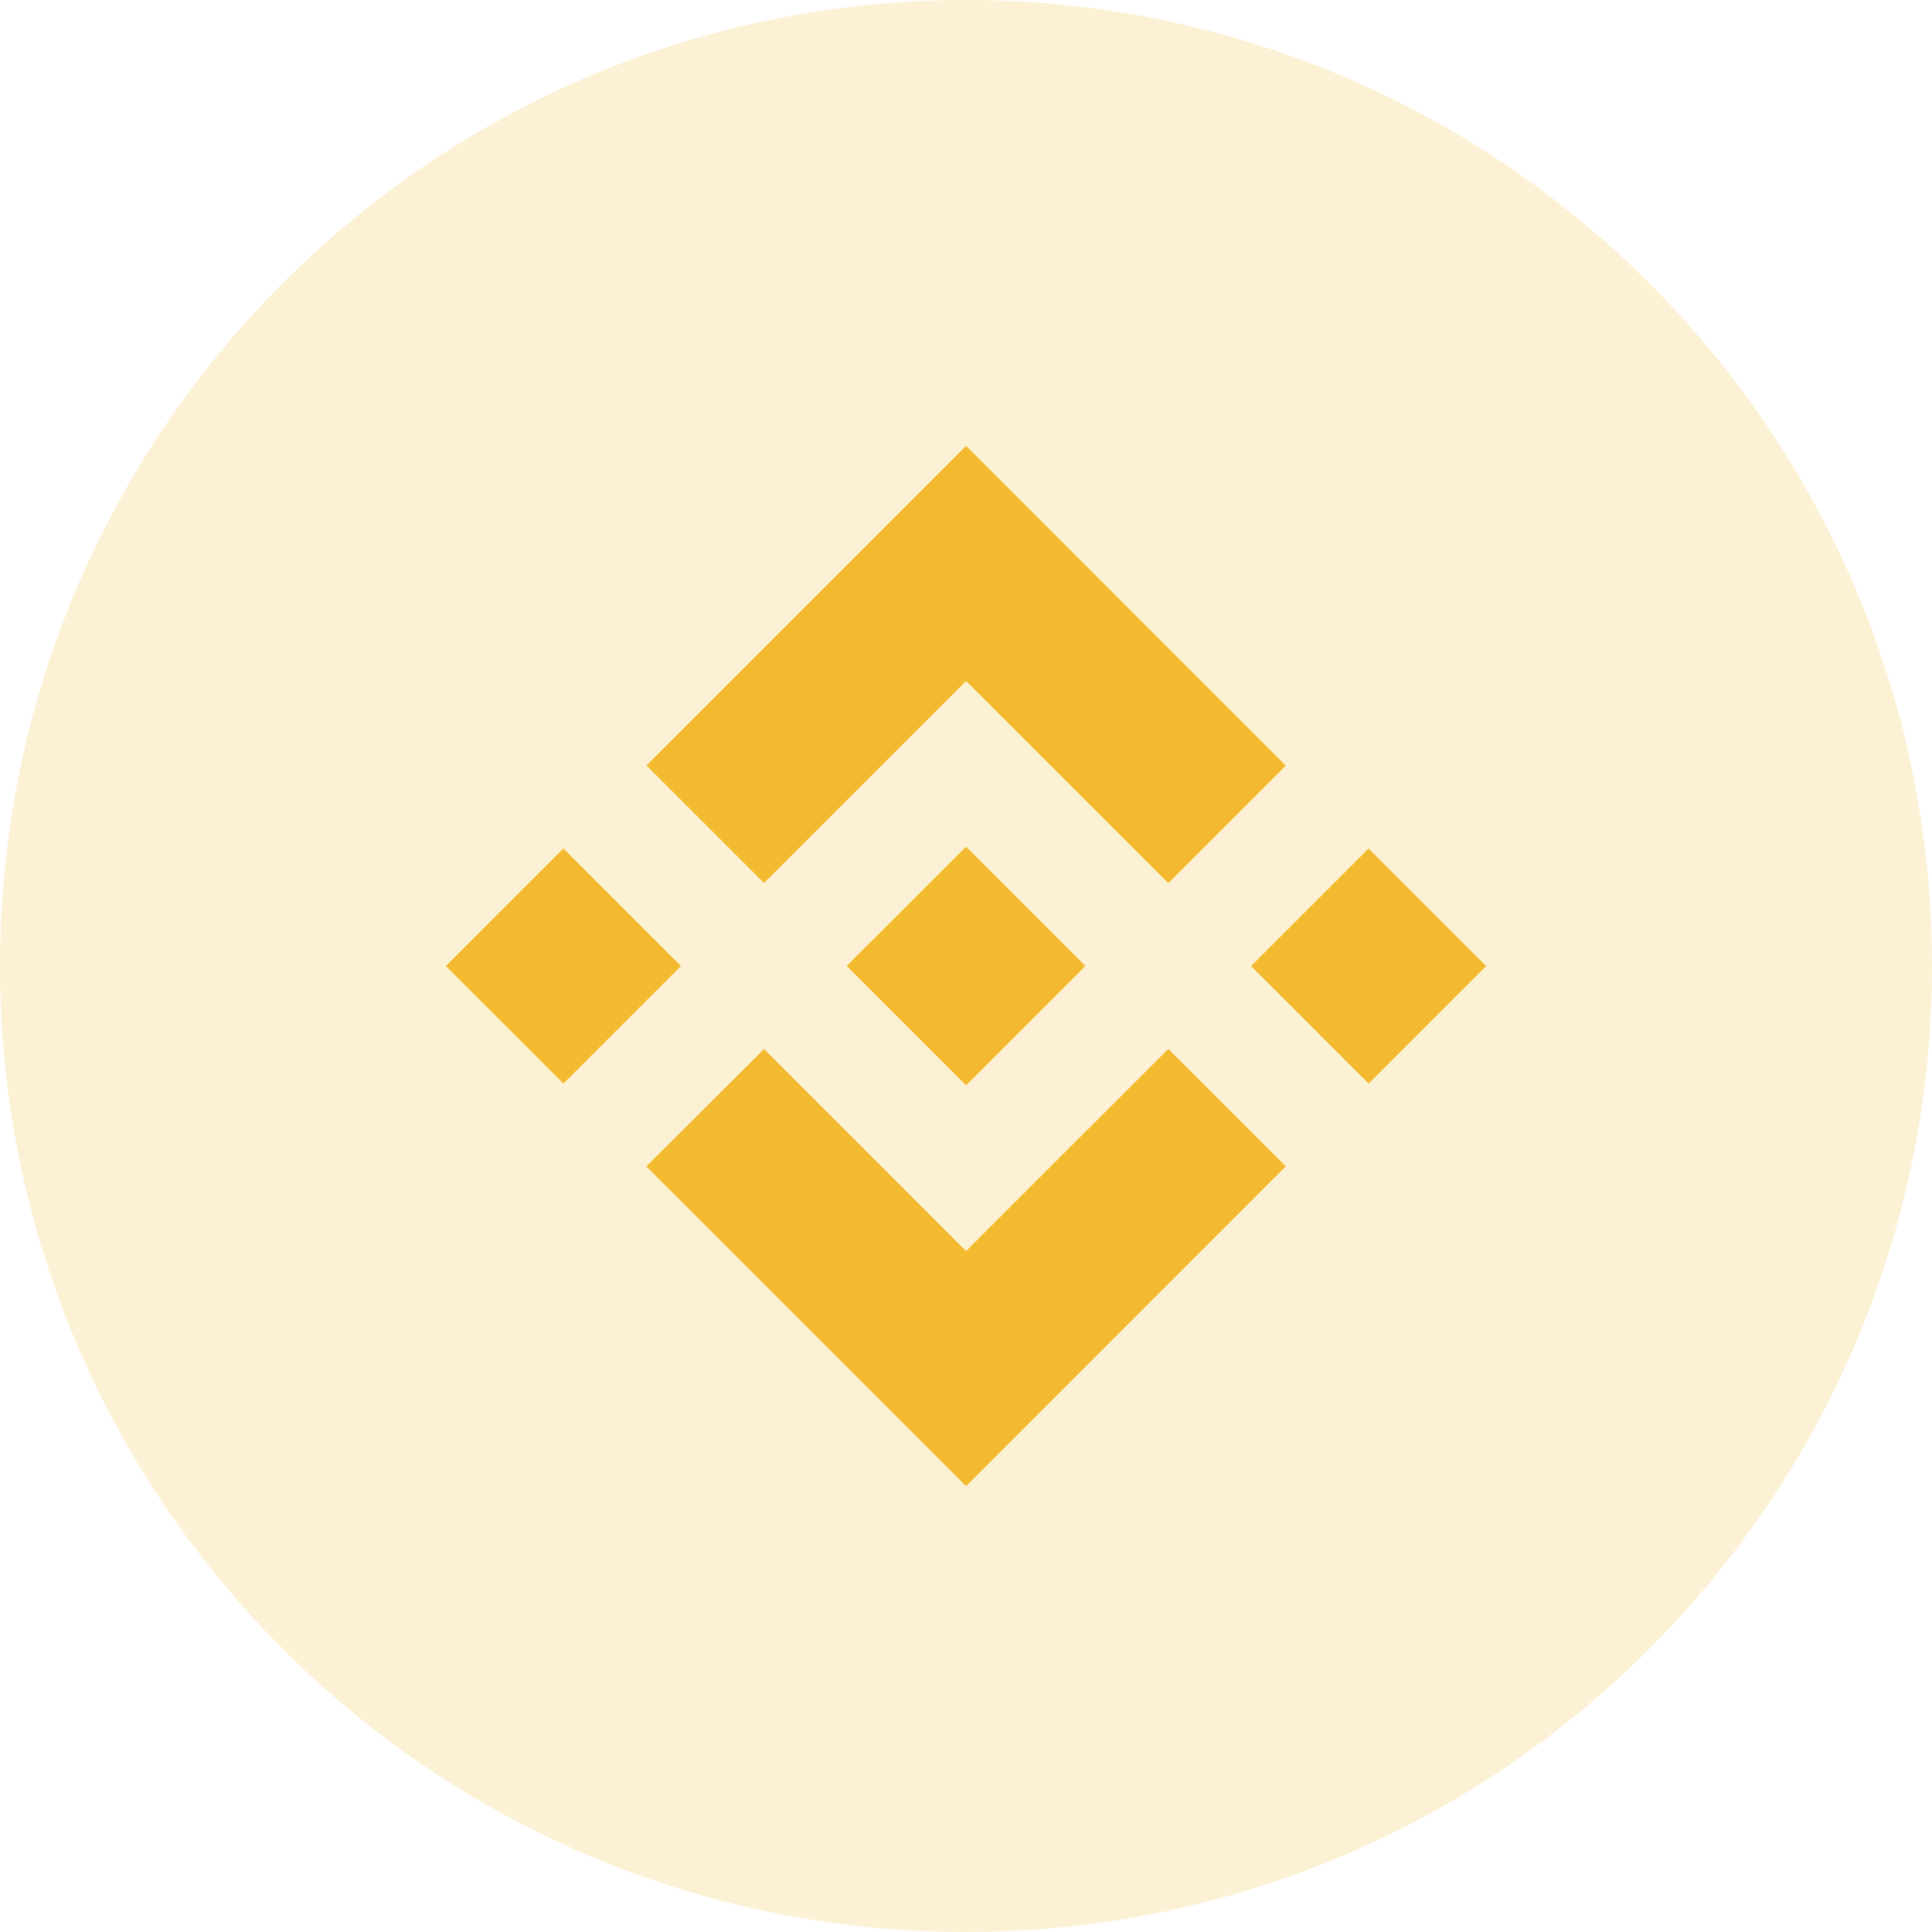
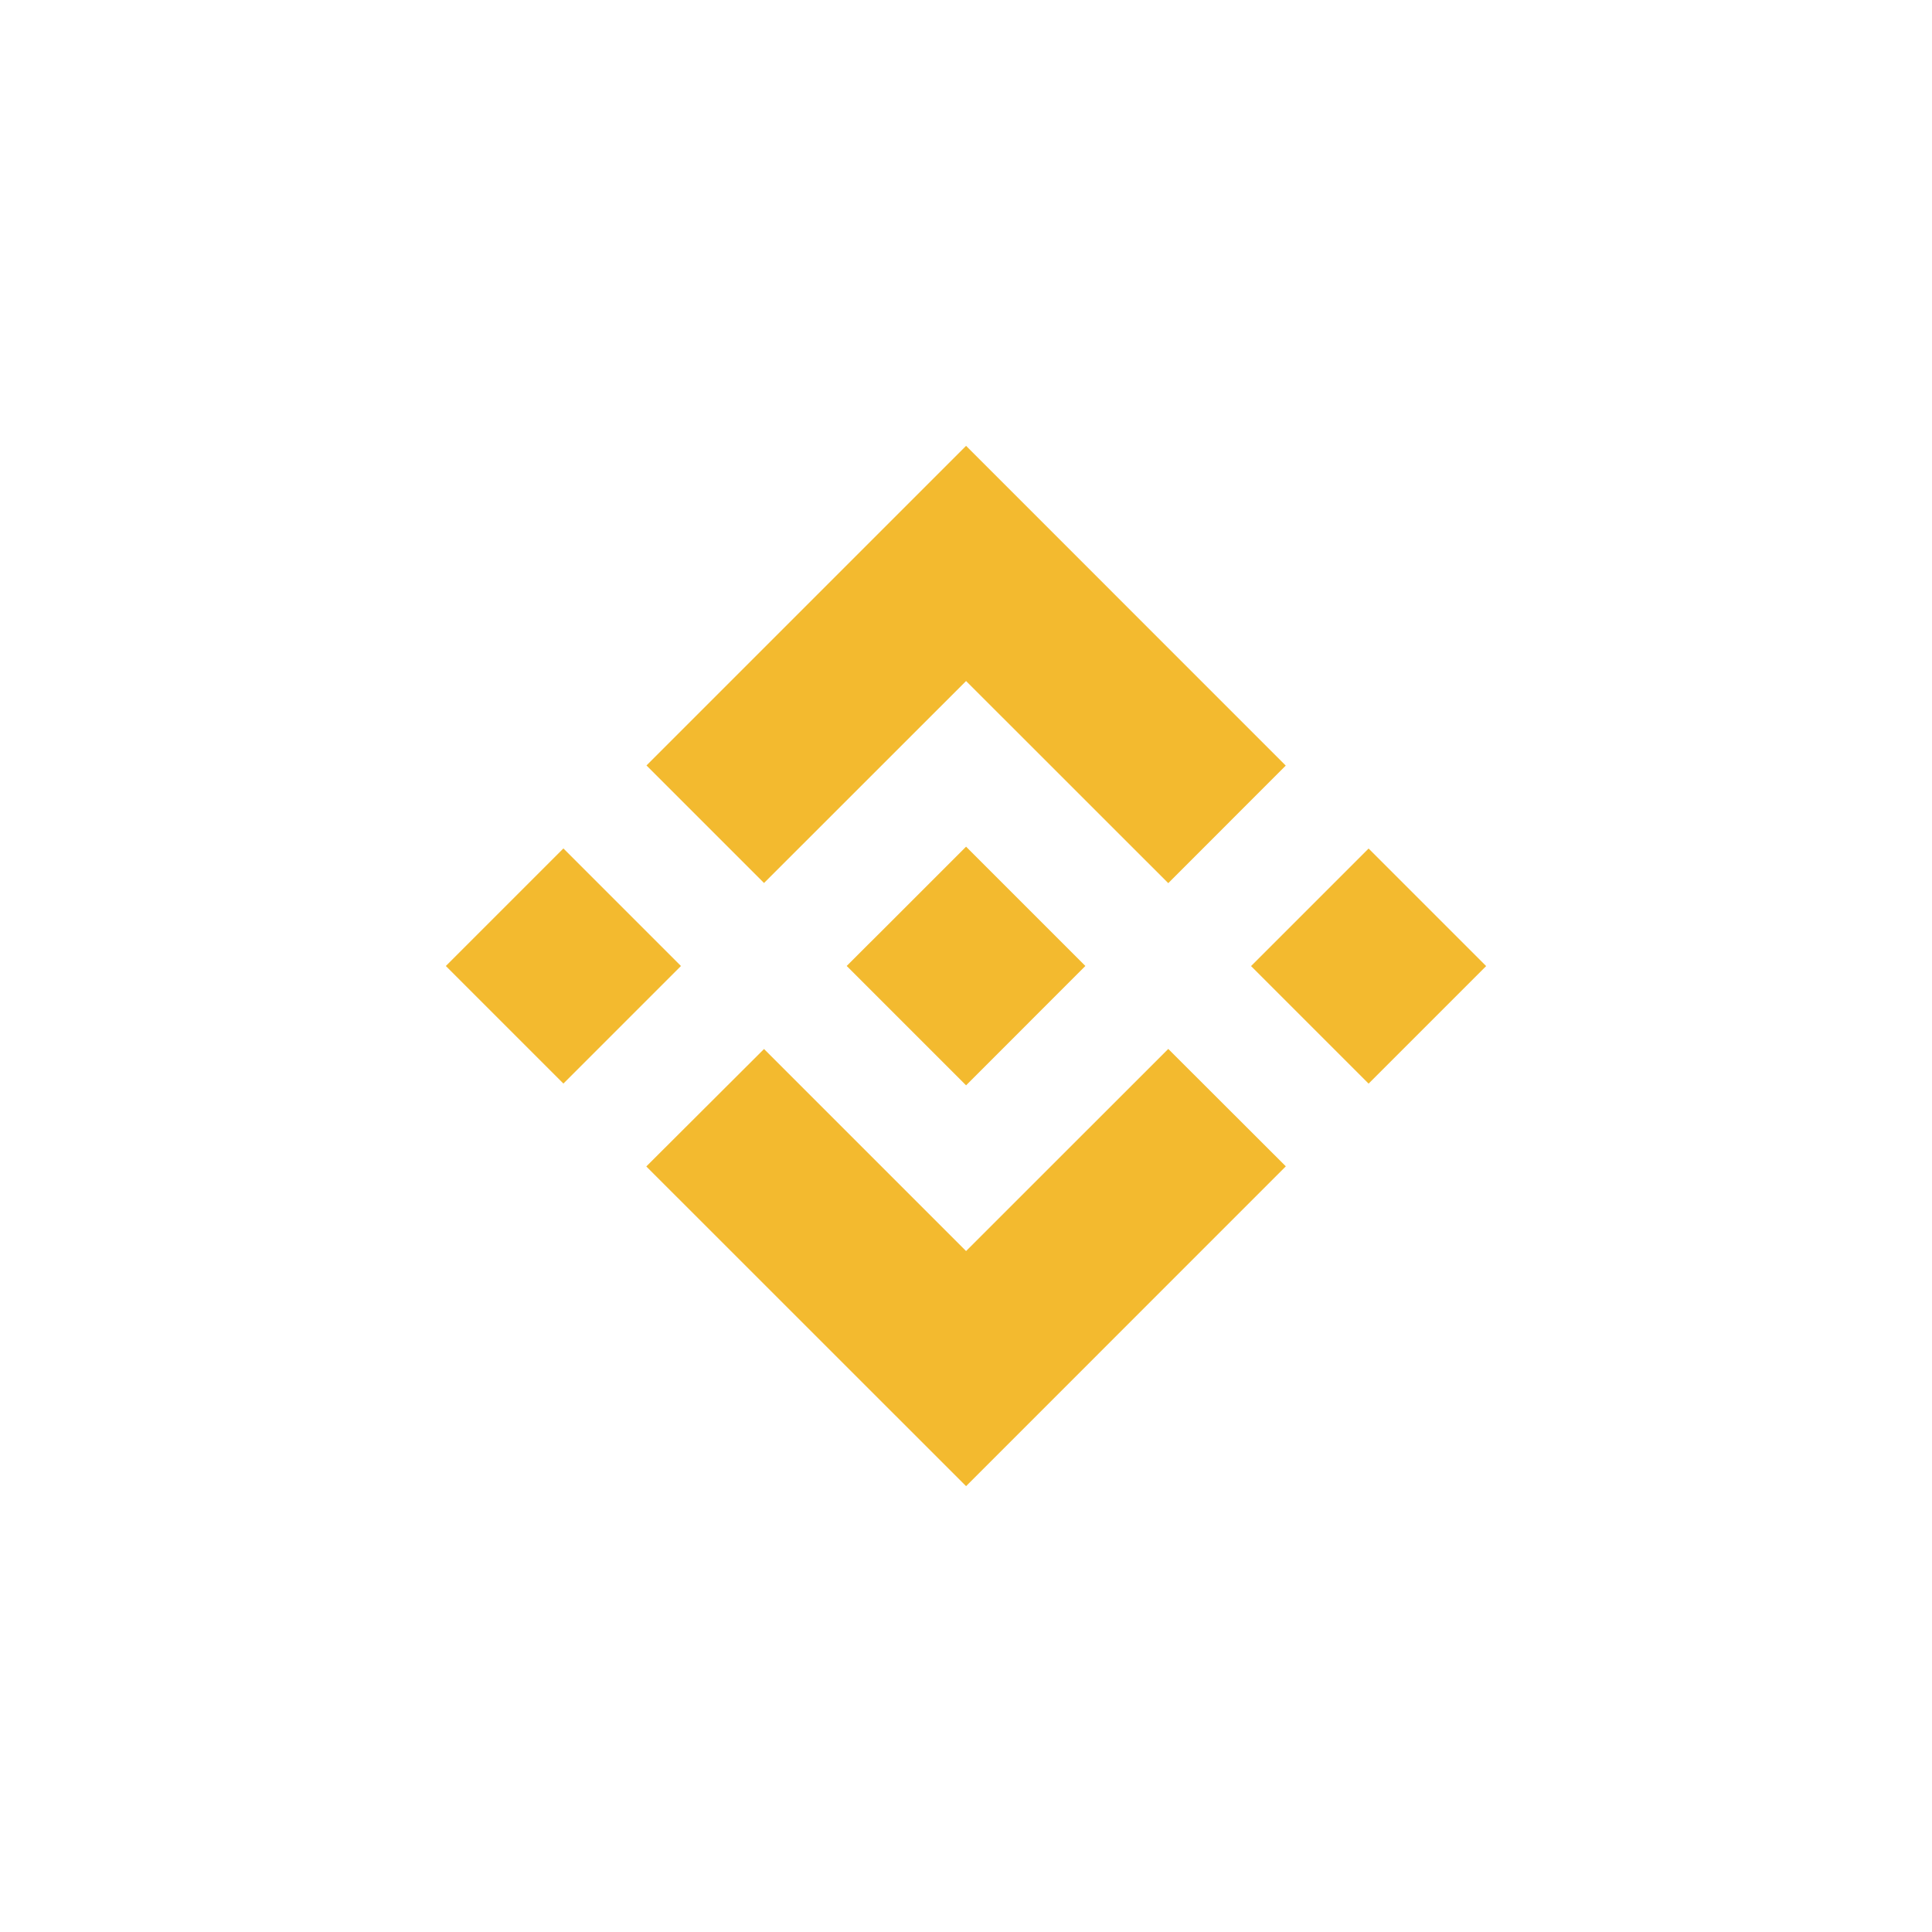
<svg xmlns="http://www.w3.org/2000/svg" width="26" height="26" viewBox="0 0 26 26" fill="none">
-   <path opacity="0.2" d="M13 26C20.18 26 26 20.18 26 13C26 5.82 20.18 0 13 0C5.82 0 0 5.82 0 13C0 20.18 5.82 26 13 26Z" fill="#F3BA2F" />
-   <path fill-rule="evenodd" clip-rule="evenodd" d="M10.282 11.883L13.001 9.165L15.722 11.885L17.303 10.303L13.001 6L8.7 10.301L10.282 11.883ZM6 13L7.582 11.418L9.164 13L7.582 14.582L6 13ZM13.001 16.836L10.282 14.117L8.698 15.697L8.7 15.7L13.001 20L17.303 15.697L17.304 15.696L15.722 14.116L13.001 16.836ZM16.836 13.001L18.418 11.419L20 13.001L18.418 14.583L16.836 13.001ZM13.001 11.394L14.606 12.999H14.607L14.606 13L13.001 14.606L11.397 13.002L11.395 12.999L11.397 12.997L11.678 12.716L11.815 12.58L13.001 11.394Z" fill="#F3BA2F" />
+   <path fill-rule="evenodd" clip-rule="evenodd" d="M10.282 11.883L13.001 9.165L15.722 11.885L17.303 10.303L13.001 6L8.7 10.301ZM6 13L7.582 11.418L9.164 13L7.582 14.582L6 13ZM13.001 16.836L10.282 14.117L8.698 15.697L8.7 15.7L13.001 20L17.303 15.697L17.304 15.696L15.722 14.116L13.001 16.836ZM16.836 13.001L18.418 11.419L20 13.001L18.418 14.583L16.836 13.001ZM13.001 11.394L14.606 12.999H14.607L14.606 13L13.001 14.606L11.397 13.002L11.395 12.999L11.397 12.997L11.678 12.716L11.815 12.58L13.001 11.394Z" fill="#F3BA2F" />
</svg>